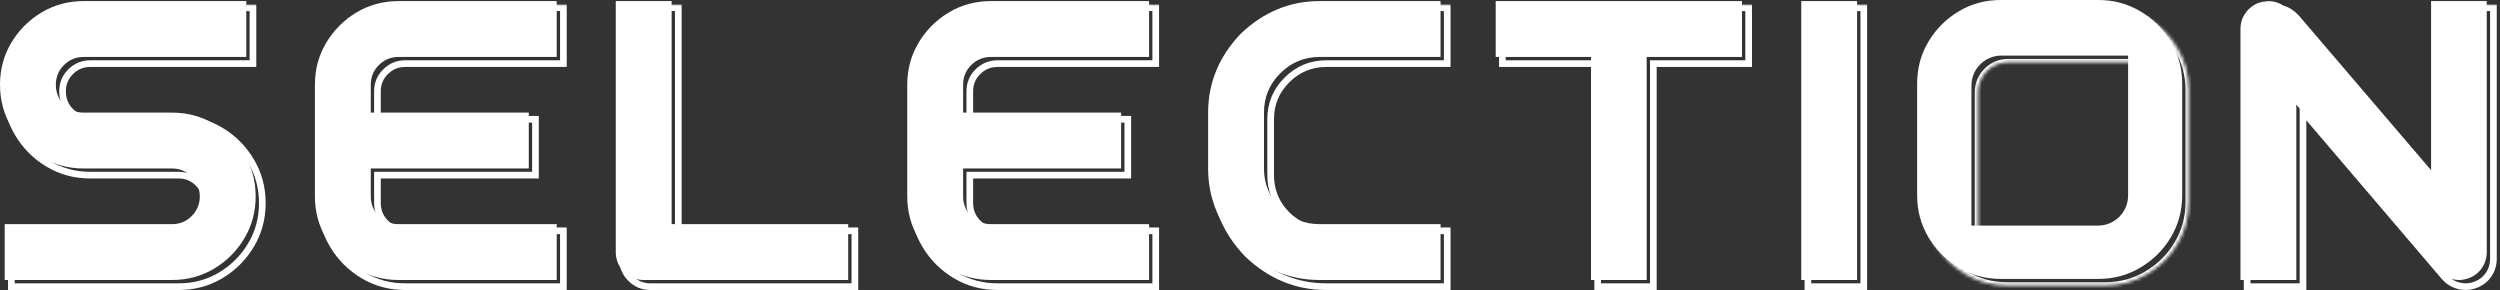
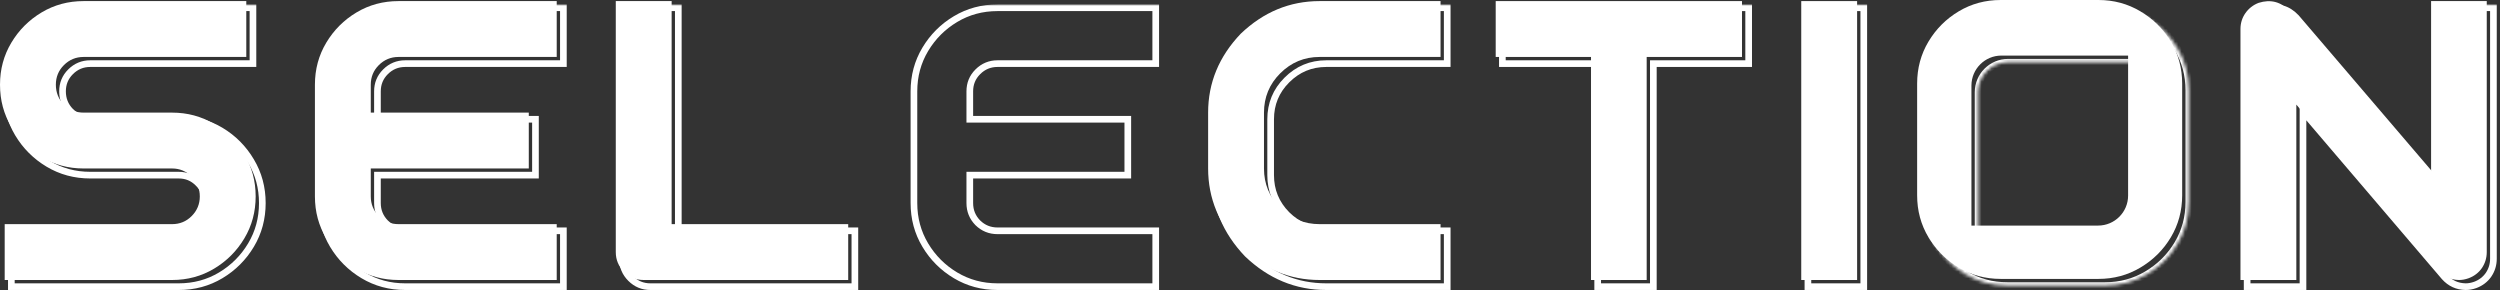
<svg xmlns="http://www.w3.org/2000/svg" width="750" height="87" viewBox="0 0 750 87" fill="none">
  <rect x="0" y="0" width="750" height="87" fill="#333333" stroke="none" />
  <mask id="path-1-outside-1_772_991" maskUnits="userSpaceOnUse" x="1" y="1.328" width="749" height="86" fill="black">
    <rect fill="white" x="1" y="1.328" width="749" height="86" />
    <path d="M27.078 52.543C22.469 52.543 18.27 51.41 14.48 49.145C10.691 46.879 7.664 43.852 5.398 40.062C3.133 36.273 2 32.055 2 27.406C2 22.797 3.133 18.598 5.398 14.809C7.664 11.02 10.691 7.992 14.48 5.727C18.27 3.461 22.469 2.328 27.078 2.328H75.887V19.086H27.078C24.773 19.086 22.801 19.906 21.16 21.547C19.559 23.148 18.758 25.102 18.758 27.406C18.758 29.75 19.559 31.742 21.16 33.383C22.801 34.984 24.773 35.785 27.078 35.785H53.621C58.23 35.785 62.43 36.918 66.219 39.184C70.008 41.449 73.035 44.496 75.301 48.324C77.566 52.113 78.699 56.312 78.699 60.922C78.699 65.531 77.566 69.731 75.301 73.519C73.035 77.309 70.008 80.336 66.219 82.602C62.43 84.867 58.23 86 53.621 86H3.406V69.242H53.621C55.926 69.242 57.879 68.441 59.48 66.84C61.121 65.199 61.941 63.227 61.941 60.922C61.941 58.617 61.121 56.645 59.48 55.004C57.879 53.363 55.926 52.543 53.621 52.543H27.078Z" />
    <path d="M169.016 86H121.555C116.945 86 112.746 84.867 108.957 82.602C105.168 80.336 102.141 77.309 99.875 73.519C97.609 69.731 96.477 65.531 96.477 60.922V44.164V27.406C96.477 22.797 97.609 18.598 99.875 14.809C102.141 11.02 105.168 7.992 108.957 5.727C112.746 3.461 116.945 2.328 121.555 2.328H169.016V19.086H121.555C119.25 19.086 117.277 19.906 115.637 21.547C114.035 23.148 113.234 25.102 113.234 27.406V35.785H160.637V52.543H113.234V60.922C113.234 63.227 114.035 65.199 115.637 66.84C117.277 68.441 119.25 69.242 121.555 69.242H169.016V86Z" />
-     <path d="M203.492 2.328V69.242H256.461V86H195.113C192.809 86 190.836 85.18 189.195 83.539C187.555 81.898 186.734 79.926 186.734 77.621V2.328H203.492Z" />
    <path d="M346.719 86H299.258C294.648 86 290.449 84.867 286.66 82.602C282.871 80.336 279.844 77.309 277.578 73.519C275.312 69.731 274.18 65.531 274.18 60.922V44.164V27.406C274.18 22.797 275.312 18.598 277.578 14.809C279.844 11.02 282.871 7.992 286.66 5.727C290.449 3.461 294.648 2.328 299.258 2.328H346.719V19.086H299.258C296.953 19.086 294.98 19.906 293.34 21.547C291.738 23.148 290.938 25.102 290.938 27.406V35.785H338.34V52.543H290.938V60.922C290.938 63.227 291.738 65.199 293.34 66.84C294.98 68.441 296.953 69.242 299.258 69.242H346.719V86Z" />
    <path d="M397.895 86C388.949 86 381.059 82.738 374.223 76.215C367.699 69.379 364.438 61.488 364.438 52.543V35.785C364.438 26.84 367.699 18.949 374.223 12.113C381.059 5.59 388.949 2.328 397.895 2.328H434.164V19.086H397.895C393.285 19.086 389.34 20.727 386.059 24.008C382.816 27.25 381.195 31.176 381.195 35.785V52.543C381.195 57.152 382.816 61.098 386.059 64.379C389.34 67.621 393.285 69.242 397.895 69.242H434.164V86H397.895Z" />
    <path d="M479.305 86V19.086H450.711V2.328H524.598V19.086H496.004V86H479.305Z" />
-     <path d="M559.133 2.328V86H542.375V2.328H559.133Z" />
    <path d="M690.898 33.383V86H674.141V10.707C674.141 8.949 674.629 7.367 675.605 5.961C676.621 4.516 677.949 3.48 679.59 2.855C683.184 1.723 686.27 2.523 688.848 5.258L731.328 54.945V2.328H748.027V77.621C748.027 79.379 747.539 80.981 746.562 82.426C745.586 83.832 744.258 84.848 742.578 85.473C741.602 85.824 740.645 86 739.707 86C737.168 85.961 735.039 84.984 733.32 83.07L690.898 33.383Z" />
  </mask>
  <path d="M27.078 52.543C22.469 52.543 18.27 51.41 14.48 49.145C10.691 46.879 7.664 43.852 5.398 40.062C3.133 36.273 2 32.055 2 27.406C2 22.797 3.133 18.598 5.398 14.809C7.664 11.02 10.691 7.992 14.48 5.727C18.27 3.461 22.469 2.328 27.078 2.328H75.887V19.086H27.078C24.773 19.086 22.801 19.906 21.16 21.547C19.559 23.148 18.758 25.102 18.758 27.406C18.758 29.75 19.559 31.742 21.16 33.383C22.801 34.984 24.773 35.785 27.078 35.785H53.621C58.23 35.785 62.43 36.918 66.219 39.184C70.008 41.449 73.035 44.496 75.301 48.324C77.566 52.113 78.699 56.312 78.699 60.922C78.699 65.531 77.566 69.731 75.301 73.519C73.035 77.309 70.008 80.336 66.219 82.602C62.43 84.867 58.23 86 53.621 86H3.406V69.242H53.621C55.926 69.242 57.879 68.441 59.48 66.84C61.121 65.199 61.941 63.227 61.941 60.922C61.941 58.617 61.121 56.645 59.48 55.004C57.879 53.363 55.926 52.543 53.621 52.543H27.078Z" stroke="white" stroke-width="2" mask="url(#path-1-outside-1_772_991)" />
  <path d="M169.016 86H121.555C116.945 86 112.746 84.867 108.957 82.602C105.168 80.336 102.141 77.309 99.875 73.519C97.609 69.731 96.477 65.531 96.477 60.922V44.164V27.406C96.477 22.797 97.609 18.598 99.875 14.809C102.141 11.02 105.168 7.992 108.957 5.727C112.746 3.461 116.945 2.328 121.555 2.328H169.016V19.086H121.555C119.25 19.086 117.277 19.906 115.637 21.547C114.035 23.148 113.234 25.102 113.234 27.406V35.785H160.637V52.543H113.234V60.922C113.234 63.227 114.035 65.199 115.637 66.84C117.277 68.441 119.25 69.242 121.555 69.242H169.016V86Z" stroke="white" stroke-width="2" mask="url(#path-1-outside-1_772_991)" />
  <path d="M203.492 2.328V69.242H256.461V86H195.113C192.809 86 190.836 85.18 189.195 83.539C187.555 81.898 186.734 79.926 186.734 77.621V2.328H203.492Z" stroke="white" stroke-width="2" mask="url(#path-1-outside-1_772_991)" />
  <path d="M346.719 86H299.258C294.648 86 290.449 84.867 286.66 82.602C282.871 80.336 279.844 77.309 277.578 73.519C275.312 69.731 274.18 65.531 274.18 60.922V44.164V27.406C274.18 22.797 275.312 18.598 277.578 14.809C279.844 11.02 282.871 7.992 286.66 5.727C290.449 3.461 294.648 2.328 299.258 2.328H346.719V19.086H299.258C296.953 19.086 294.98 19.906 293.34 21.547C291.738 23.148 290.938 25.102 290.938 27.406V35.785H338.34V52.543H290.938V60.922C290.938 63.227 291.738 65.199 293.34 66.84C294.98 68.441 296.953 69.242 299.258 69.242H346.719V86Z" stroke="white" stroke-width="2" mask="url(#path-1-outside-1_772_991)" />
  <path d="M397.895 86C388.949 86 381.059 82.738 374.223 76.215C367.699 69.379 364.438 61.488 364.438 52.543V35.785C364.438 26.84 367.699 18.949 374.223 12.113C381.059 5.59 388.949 2.328 397.895 2.328H434.164V19.086H397.895C393.285 19.086 389.34 20.727 386.059 24.008C382.816 27.25 381.195 31.176 381.195 35.785V52.543C381.195 57.152 382.816 61.098 386.059 64.379C389.34 67.621 393.285 69.242 397.895 69.242H434.164V86H397.895Z" stroke="white" stroke-width="2" mask="url(#path-1-outside-1_772_991)" />
  <path d="M479.305 86V19.086H450.711V2.328H524.598V19.086H496.004V86H479.305Z" stroke="white" stroke-width="2" mask="url(#path-1-outside-1_772_991)" />
  <path d="M559.133 2.328V86H542.375V2.328H559.133Z" stroke="white" stroke-width="2" mask="url(#path-1-outside-1_772_991)" />
  <path d="M690.898 33.383V86H674.141V10.707C674.141 8.949 674.629 7.367 675.605 5.961C676.621 4.516 677.949 3.48 679.59 2.855C683.184 1.723 686.27 2.523 688.848 5.258L731.328 54.945V2.328H748.027V77.621C748.027 79.379 747.539 80.981 746.562 82.426C745.586 83.832 744.258 84.848 742.578 85.473C741.602 85.824 740.645 86 739.707 86C737.168 85.961 735.039 84.984 733.32 83.07L690.898 33.383Z" stroke="white" stroke-width="2" mask="url(#path-1-outside-1_772_991)" />
  <path d="M25.078 50.543C20.469 50.543 16.27 49.41 12.48 47.145C8.691 44.879 5.664 41.852 3.398 38.062C1.133 34.273 0 30.055 0 25.406C0 20.797 1.133 16.598 3.398 12.809C5.664 9.02 8.691 5.992 12.48 3.727C16.27 1.461 20.469 0.328 25.078 0.328H73.887V17.086H25.078C22.773 17.086 20.801 17.906 19.16 19.547C17.559 21.148 16.758 23.102 16.758 25.406C16.758 27.75 17.559 29.742 19.16 31.383C20.801 32.984 22.773 33.785 25.078 33.785H51.621C56.23 33.785 60.43 34.918 64.219 37.184C68.008 39.449 71.035 42.496 73.301 46.324C75.566 50.113 76.699 54.312 76.699 58.922C76.699 63.531 75.566 67.731 73.301 71.519C71.035 75.309 68.008 78.336 64.219 80.602C60.43 82.867 56.23 84 51.621 84H1.406V67.242H51.621C53.926 67.242 55.879 66.441 57.48 64.84C59.121 63.199 59.941 61.227 59.941 58.922C59.941 56.617 59.121 54.645 57.48 53.004C55.879 51.363 53.926 50.543 51.621 50.543H25.078Z" fill="white" />
  <path d="M167.016 84H119.555C114.945 84 110.746 82.867 106.957 80.602C103.168 78.336 100.141 75.309 97.875 71.519C95.609 67.731 94.477 63.531 94.477 58.922V42.164V25.406C94.477 20.797 95.609 16.598 97.875 12.809C100.141 9.02 103.168 5.992 106.957 3.727C110.746 1.461 114.945 0.328 119.555 0.328H167.016V17.086H119.555C117.25 17.086 115.277 17.906 113.637 19.547C112.035 21.148 111.234 23.102 111.234 25.406V33.785H158.637V50.543H111.234V58.922C111.234 61.227 112.035 63.199 113.637 64.84C115.277 66.441 117.25 67.242 119.555 67.242H167.016V84Z" fill="white" />
  <path d="M201.492 0.328V67.242H254.461V84H193.113C190.809 84 188.836 83.18 187.195 81.539C185.555 79.898 184.734 77.926 184.734 75.621V0.328H201.492Z" fill="white" />
-   <path d="M344.719 84H297.258C292.648 84 288.449 82.867 284.66 80.602C280.871 78.336 277.844 75.309 275.578 71.519C273.312 67.731 272.18 63.531 272.18 58.922V42.164V25.406C272.18 20.797 273.312 16.598 275.578 12.809C277.844 9.02 280.871 5.992 284.66 3.727C288.449 1.461 292.648 0.328 297.258 0.328H344.719V17.086H297.258C294.953 17.086 292.98 17.906 291.34 19.547C289.738 21.148 288.938 23.102 288.938 25.406V33.785H336.34V50.543H288.938V58.922C288.938 61.227 289.738 63.199 291.34 64.84C292.98 66.441 294.953 67.242 297.258 67.242H344.719V84Z" fill="white" />
  <path d="M395.895 84C386.949 84 379.059 80.738 372.223 74.215C365.699 67.379 362.438 59.488 362.438 50.543V33.785C362.438 24.84 365.699 16.949 372.223 10.113C379.059 3.59 386.949 0.328 395.895 0.328H432.164V17.086H395.895C391.285 17.086 387.34 18.727 384.059 22.008C380.816 25.25 379.195 29.176 379.195 33.785V50.543C379.195 55.152 380.816 59.098 384.059 62.379C387.34 65.621 391.285 67.242 395.895 67.242H432.164V84H395.895Z" fill="white" />
  <path d="M477.305 84V17.086H448.711V0.328H522.598V17.086H494.004V84H477.305Z" fill="white" />
  <path d="M557.133 0.328V84H540.375V0.328H557.133Z" fill="white" />
  <path d="M688.898 31.383V84H672.141V8.707C672.141 6.949 672.629 5.367 673.605 3.961C674.621 2.516 675.949 1.48 677.59 0.855C681.184 -0.277 684.27 0.523 686.848 3.258L729.328 52.945V0.328H746.027V75.621C746.027 77.379 745.539 78.981 744.562 80.426C743.586 81.832 742.258 82.848 740.578 83.473C739.602 83.824 738.645 84 737.707 84C735.168 83.961 733.039 82.984 731.32 81.07L688.898 31.383Z" fill="white" />
  <mask id="path-3-inside-2_772_991" fill="white">
    <path fill-rule="evenodd" clip-rule="evenodd" d="M602.219 2H631.516C636.125 2 640.324 3.133 644.113 5.398C647.941 7.664 650.988 10.691 653.254 14.48C655.52 18.27 656.652 22.469 656.652 27.078V60.594C656.652 65.203 655.52 69.402 653.254 73.191C650.988 76.981 647.941 80.008 644.113 82.273C640.324 84.539 636.125 85.672 631.516 85.672H602.219C597.609 85.672 593.41 84.539 589.621 82.273C585.832 80.008 582.805 76.981 580.539 73.191C578.273 69.402 577.141 65.203 577.141 60.594V27.078C577.141 22.469 578.273 18.27 580.539 14.48C582.805 10.691 585.832 7.664 589.621 5.398C593.41 3.133 597.609 2 602.219 2ZM602.43 18.672C597.459 18.672 593.43 22.701 593.43 27.672V69.672H631.43C636.4 69.672 640.43 65.642 640.43 60.672V18.672H602.43Z" />
  </mask>
  <path d="M644.113 5.398L643.6 6.257L643.604 6.259L644.113 5.398ZM644.113 82.273L643.604 81.413L643.6 81.415L644.113 82.273ZM593.43 69.672H592.43V70.672H593.43V69.672ZM640.43 18.672H641.43V17.672H640.43V18.672ZM631.516 1H602.219V3H631.516V1ZM644.626 4.54C640.675 2.178 636.297 1 631.516 1V3C635.953 3 639.973 4.088 643.6 6.257L644.626 4.54ZM654.112 13.967C651.76 10.034 648.593 6.888 644.623 4.538L643.604 6.259C647.29 8.44 650.216 11.349 652.396 14.994L654.112 13.967ZM657.652 27.078C657.652 22.296 656.475 17.918 654.112 13.967L652.396 14.994C654.564 18.621 655.652 22.641 655.652 27.078H657.652ZM657.652 60.594V27.078H655.652V60.594H657.652ZM654.112 73.705C656.475 69.753 657.652 65.376 657.652 60.594H655.652C655.652 65.031 654.564 69.051 652.396 72.678L654.112 73.705ZM644.623 83.134C648.593 80.784 651.76 77.638 654.112 73.705L652.396 72.678C650.216 76.323 647.29 79.231 643.604 81.413L644.623 83.134ZM631.516 86.672C636.297 86.672 640.675 85.494 644.626 83.132L643.6 81.415C639.973 83.584 635.953 84.672 631.516 84.672V86.672ZM602.219 86.672H631.516V84.672H602.219V86.672ZM589.108 83.132C593.059 85.494 597.437 86.672 602.219 86.672V84.672C597.782 84.672 593.761 83.584 590.134 81.415L589.108 83.132ZM579.681 73.705C582.031 77.635 585.177 80.781 589.108 83.132L590.134 81.415C586.487 79.234 583.578 76.326 581.397 72.678L579.681 73.705ZM576.141 60.594C576.141 65.376 577.318 69.753 579.681 73.705L581.397 72.678C579.229 69.051 578.141 65.031 578.141 60.594H576.141ZM576.141 27.078V60.594H578.141V27.078H576.141ZM579.681 13.967C577.318 17.918 576.141 22.296 576.141 27.078H578.141C578.141 22.641 579.229 18.621 581.397 14.994L579.681 13.967ZM589.108 4.54C585.177 6.891 582.031 10.037 579.681 13.967L581.397 14.994C583.578 11.346 586.487 8.438 590.134 6.257L589.108 4.54ZM602.219 1C597.437 1 593.059 2.178 589.108 4.54L590.134 6.257C593.761 4.088 597.782 3 602.219 3V1ZM594.43 27.672C594.43 23.254 598.011 19.672 602.43 19.672V17.672C596.907 17.672 592.43 22.149 592.43 27.672H594.43ZM594.43 69.672V27.672H592.43V69.672H594.43ZM631.43 68.672H593.43V70.672H631.43V68.672ZM639.43 60.672C639.43 65.09 635.848 68.672 631.43 68.672V70.672C636.953 70.672 641.43 66.195 641.43 60.672H639.43ZM639.43 18.672V60.672H641.43V18.672H639.43ZM602.43 19.672H640.43V17.672H602.43V19.672Z" fill="white" mask="url(#path-3-inside-2_772_991)" />
  <path fill-rule="evenodd" clip-rule="evenodd" d="M600.219 0H629.516C634.125 0 638.324 1.133 642.113 3.398C645.941 5.664 648.988 8.691 651.254 12.48C653.52 16.27 654.652 20.469 654.652 25.078V58.594C654.652 63.203 653.52 67.402 651.254 71.191C648.988 74.981 645.941 78.008 642.113 80.273C638.324 82.539 634.125 83.672 629.516 83.672H600.219C595.609 83.672 591.41 82.539 587.621 80.273C583.832 78.008 580.805 74.981 578.539 71.191C576.273 67.402 575.141 63.203 575.141 58.594V25.078C575.141 20.469 576.273 16.27 578.539 12.48C580.805 8.691 583.832 5.664 587.621 3.398C591.41 1.133 595.609 0 600.219 0ZM600.43 16.672C595.459 16.672 591.43 20.701 591.43 25.672V67.672H629.43C634.4 67.672 638.43 63.642 638.43 58.672V16.672H600.43Z" fill="white" />
</svg>